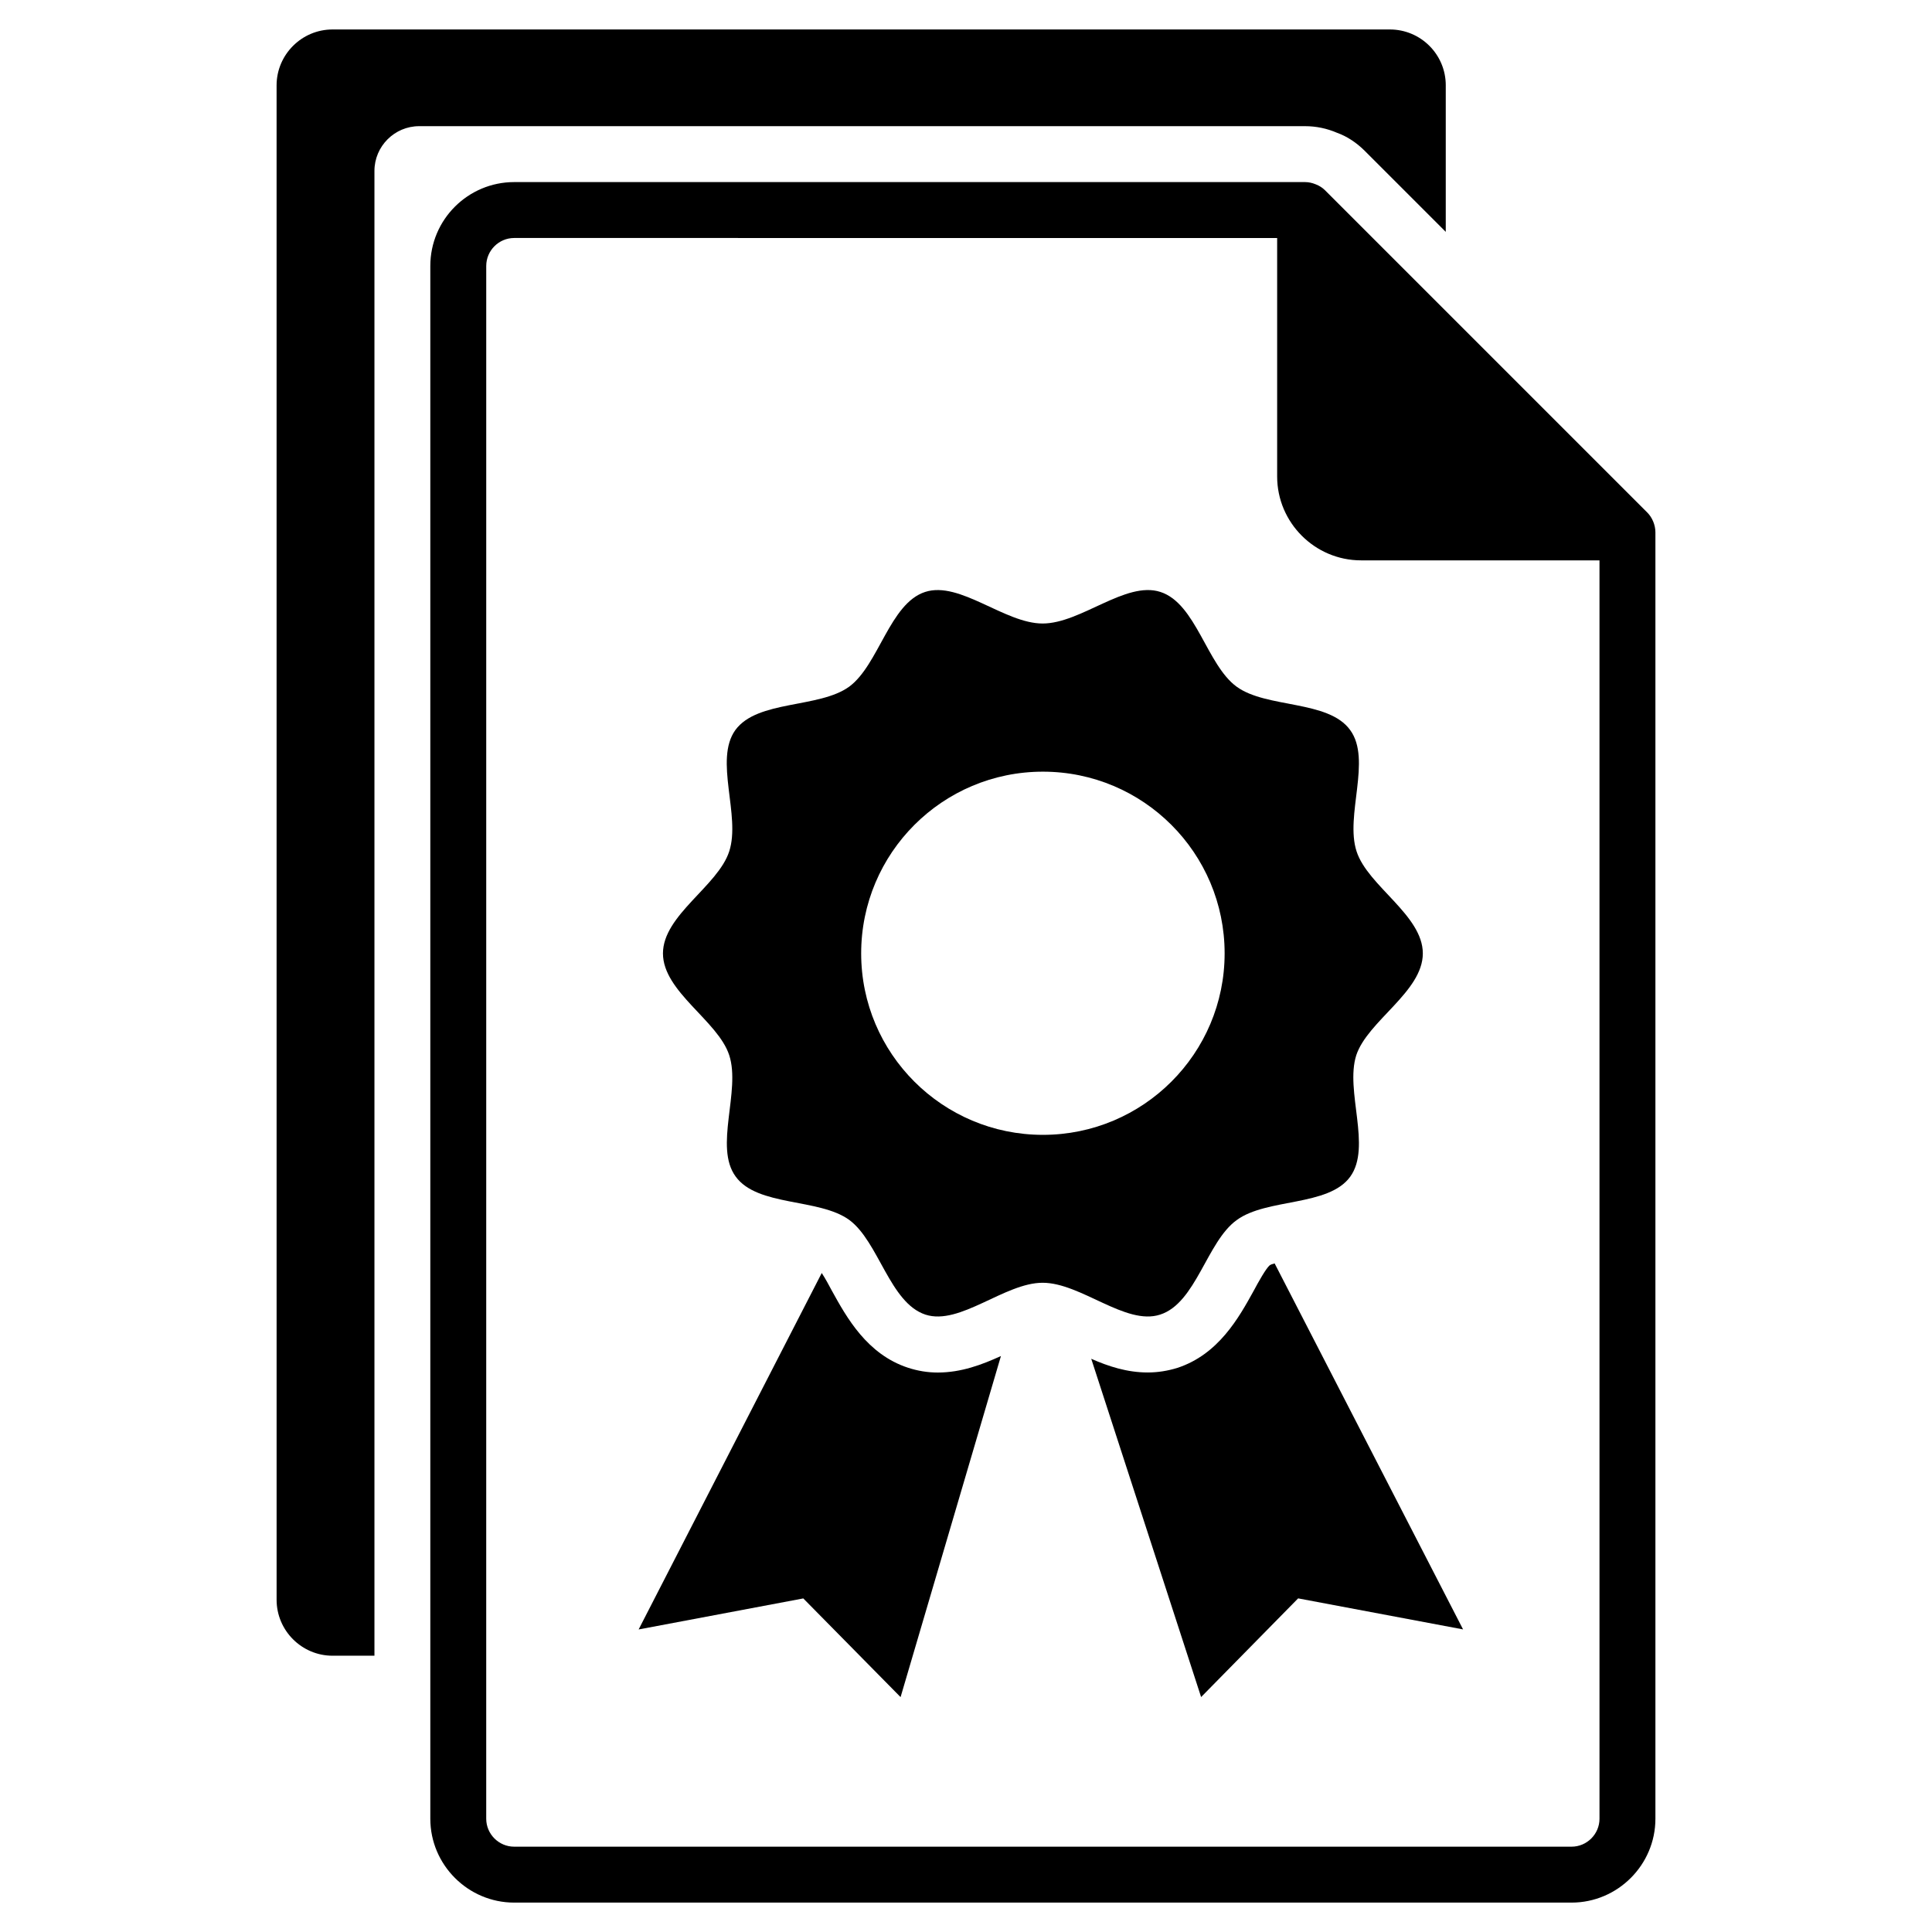
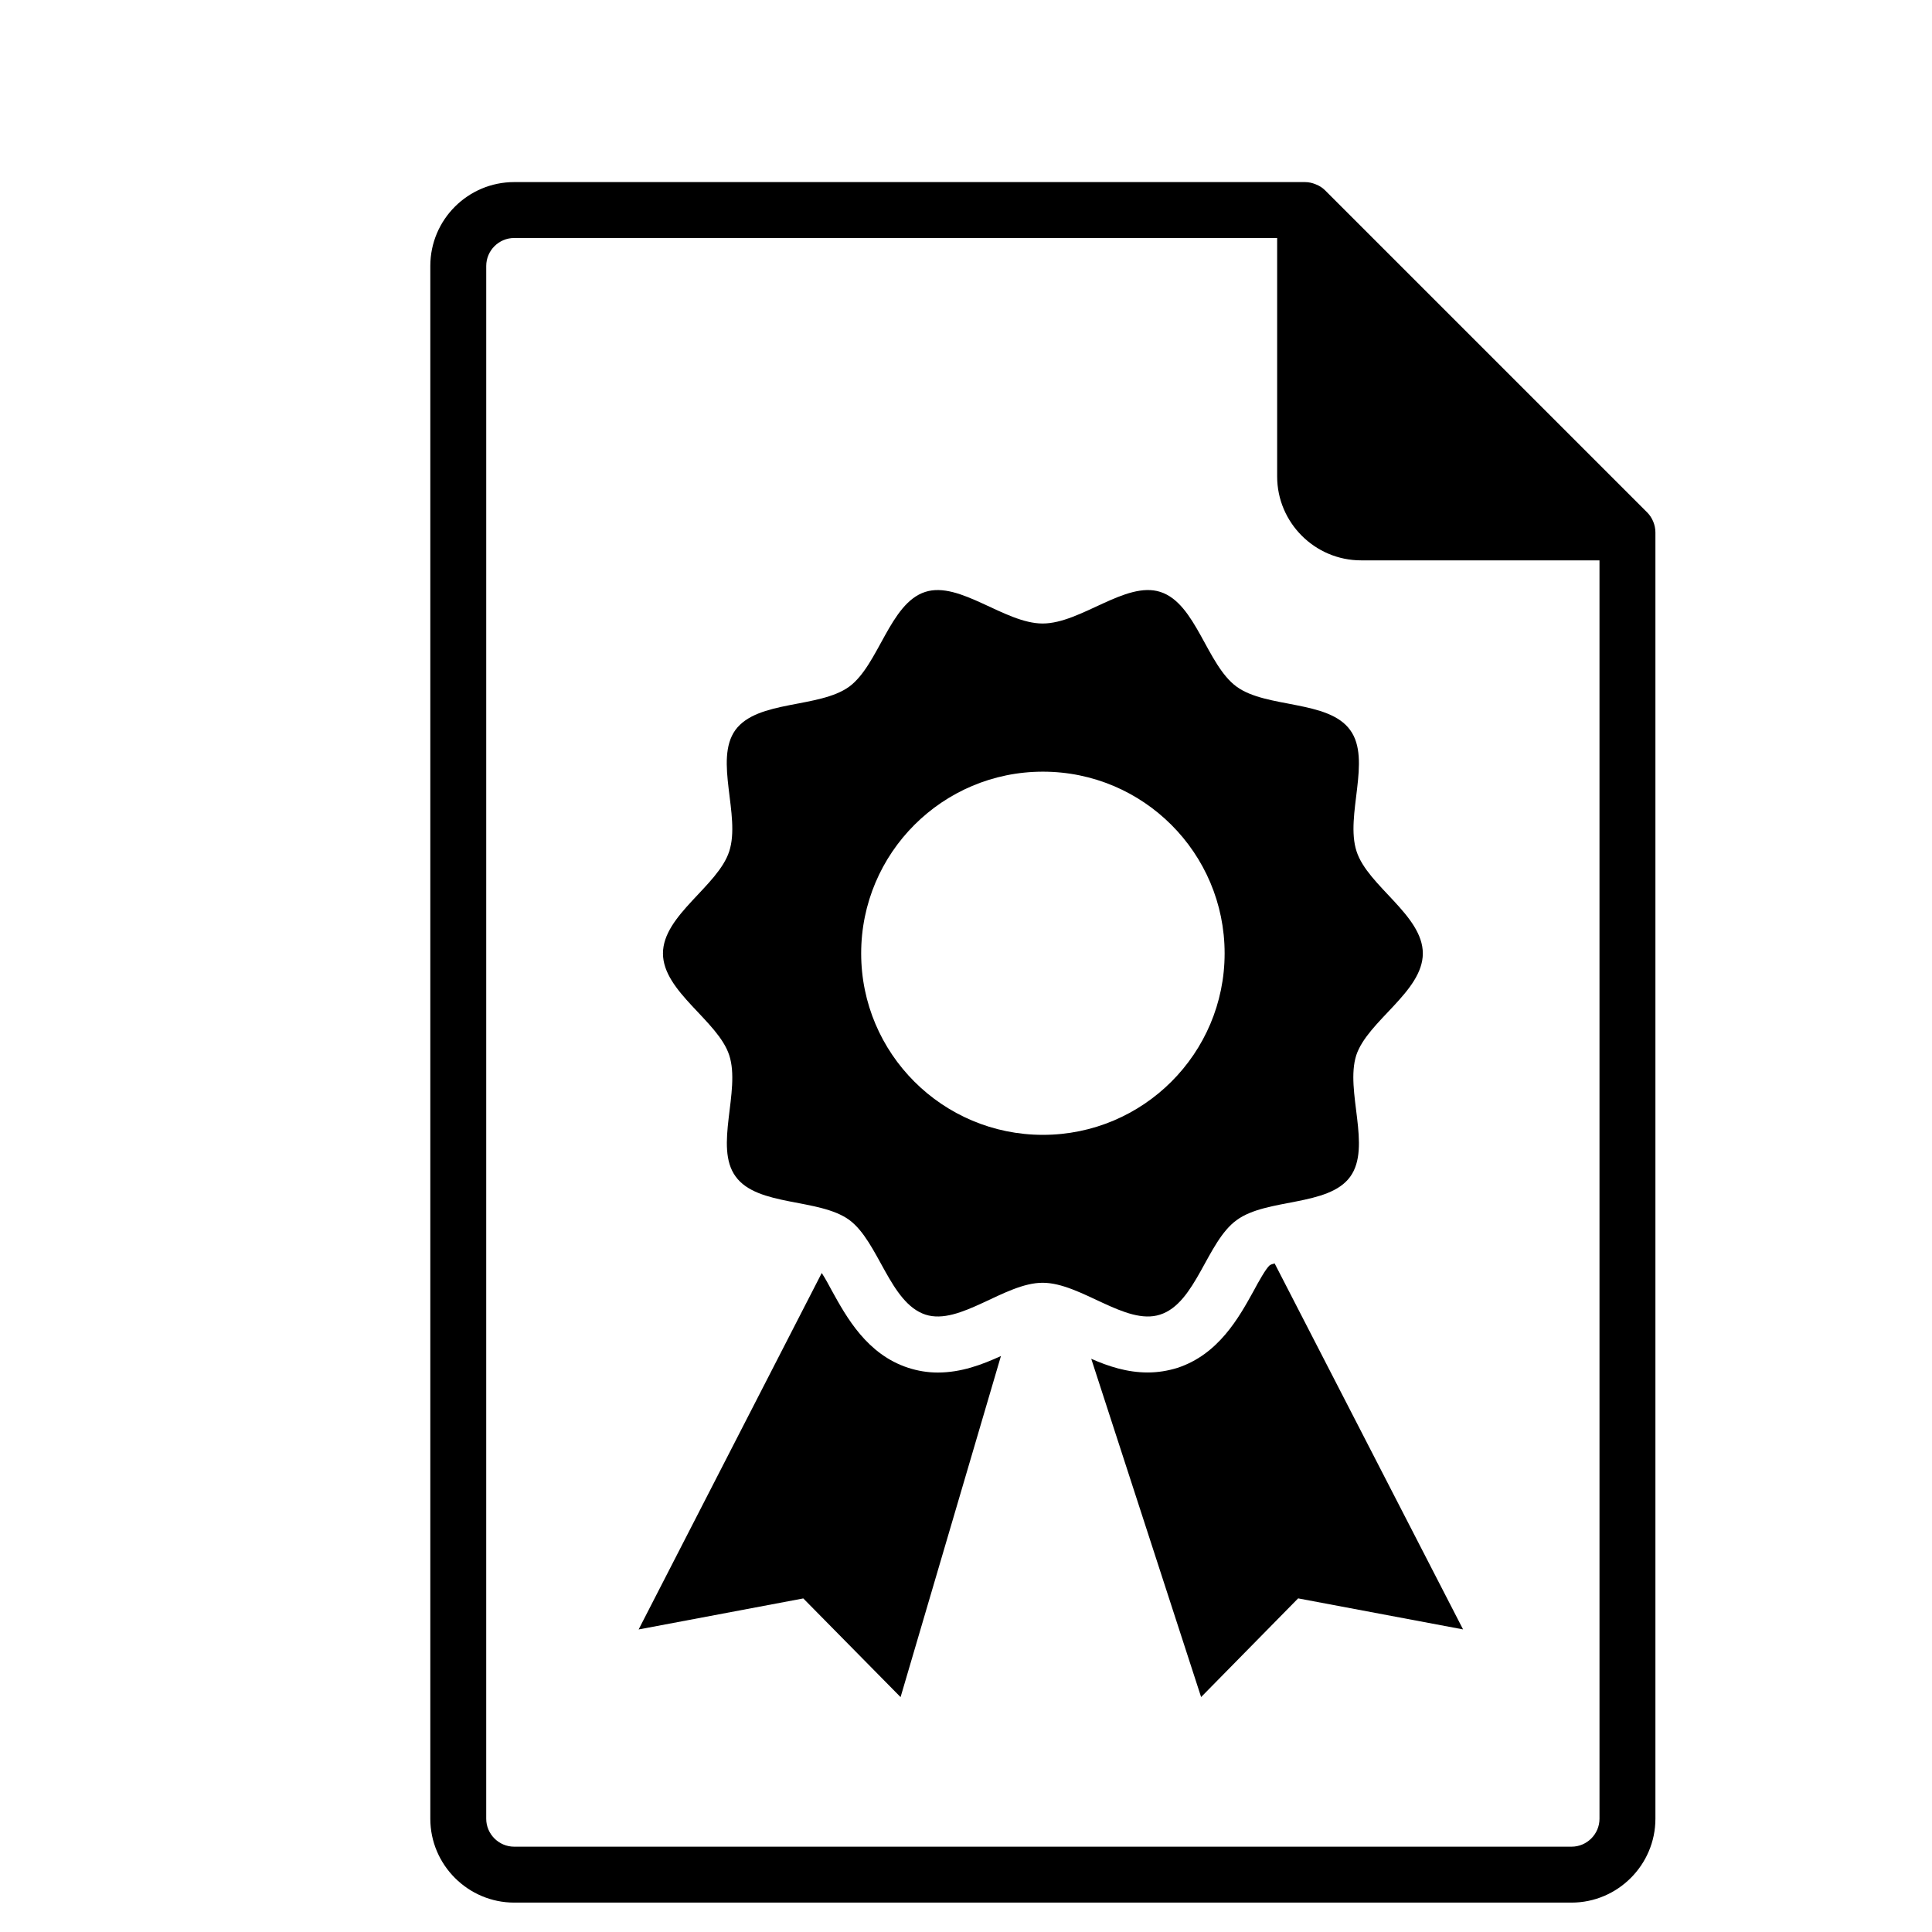
<svg xmlns="http://www.w3.org/2000/svg" fill="#000000" width="800px" height="800px" version="1.1" viewBox="144 144 512 512">
  <g>
    <path d="m582.11 282.2c-0.371-0.891-0.891-1.703-1.559-2.371l-85.426-85.426c-0.668-0.664-1.48-1.184-2.445-1.555-0.891-0.371-1.852-0.594-2.816-0.594h-209.6c-12.227 0-22.227 9.93-22.227 22.227v411.5c0 12.227 10 22.227 22.227 22.227h280.21c12.227 0 22.227-10 22.227-22.227v-340.89c0-1.039-0.223-2-0.59-2.891zm-14.227 343.78c0 4.074-3.332 7.41-7.41 7.41h-280.21c-4.074 0-7.41-3.336-7.41-7.41l0.004-411.5c0-4.074 3.332-7.41 7.41-7.41l202.19 0.004v63.199c0 12.227 10 22.227 22.227 22.227h63.195z" />
-     <path d="m527.14 166.62v38.824l-21.484-21.484c-2.148-2.148-4.742-3.852-7.262-4.742-2.742-1.188-5.633-1.781-8.52-1.781h-234.79c-6.519 0-11.852 5.336-11.852 11.855v393.49h-11.113c-8.152 0-14.816-6.668-14.816-14.816l-0.004-401.34c0-8.148 6.668-14.816 14.816-14.816h280.21c8.152-0.004 14.82 6.59 14.82 14.816z" />
    <path d="m503.43 423.63c3.035-9.113 17.633-16.82 17.633-26.969 0-10.148-14.598-17.855-17.559-27.043-3.109-9.484 4.074-24.301-1.703-32.156-5.777-8-22.152-5.703-30.082-11.484-7.926-5.777-10.742-22.078-20.227-25.117-9.184-2.961-21.039 8.375-31.188 8.375-10.074 0-21.93-11.336-31.117-8.371-9.41 3.039-12.297 19.336-20.152 25.117-8.004 5.777-24.301 3.481-30.156 11.484-5.703 7.926 1.48 22.672-1.629 32.156-2.961 9.188-17.559 16.891-17.559 27.043 0 10.148 14.598 17.855 17.559 26.969 3.109 9.484-4.074 24.301 1.703 32.156 5.777 8 22.078 5.703 30.082 11.484 7.856 5.777 10.742 22.004 20.227 25.117 9.113 2.965 20.969-8.445 31.043-8.445 10.152 0 22.004 11.41 31.117 8.445 9.559-3.039 12.375-19.336 20.301-25.043 7.93-5.852 24.301-3.555 30.082-11.484 5.777-7.934-1.41-22.75 1.625-32.234zm-83.051 21.117c-26.598 0-48.16-21.559-48.16-48.086 0-26.598 21.559-48.16 48.16-48.16 26.598 0 48.16 21.559 48.16 48.16-0.004 26.523-21.562 48.086-48.16 48.086z" />
    <path d="m531.73 575.81-43.711-8.223-25.711 26.152-29.117-89.648c4.519 2 9.484 3.629 14.965 3.629 2.742 0 5.336-0.445 7.781-1.188 10.965-3.555 16.375-13.336 20.301-20.449 1.258-2.371 3.258-5.926 4.223-6.742 0.297-0.223 0.738-0.371 1.332-0.52z" />
    <path d="m409.26 503.36-26.598 90.391-25.781-26.152-43.637 8.223 48.527-94.465c0.961 1.48 1.926 3.262 2.668 4.668 3.926 7.113 9.336 16.895 20.227 20.449 2.519 0.816 5.113 1.262 7.856 1.262 6.219-0.004 11.703-2.078 16.738-4.375z" />
  </g>
</svg>